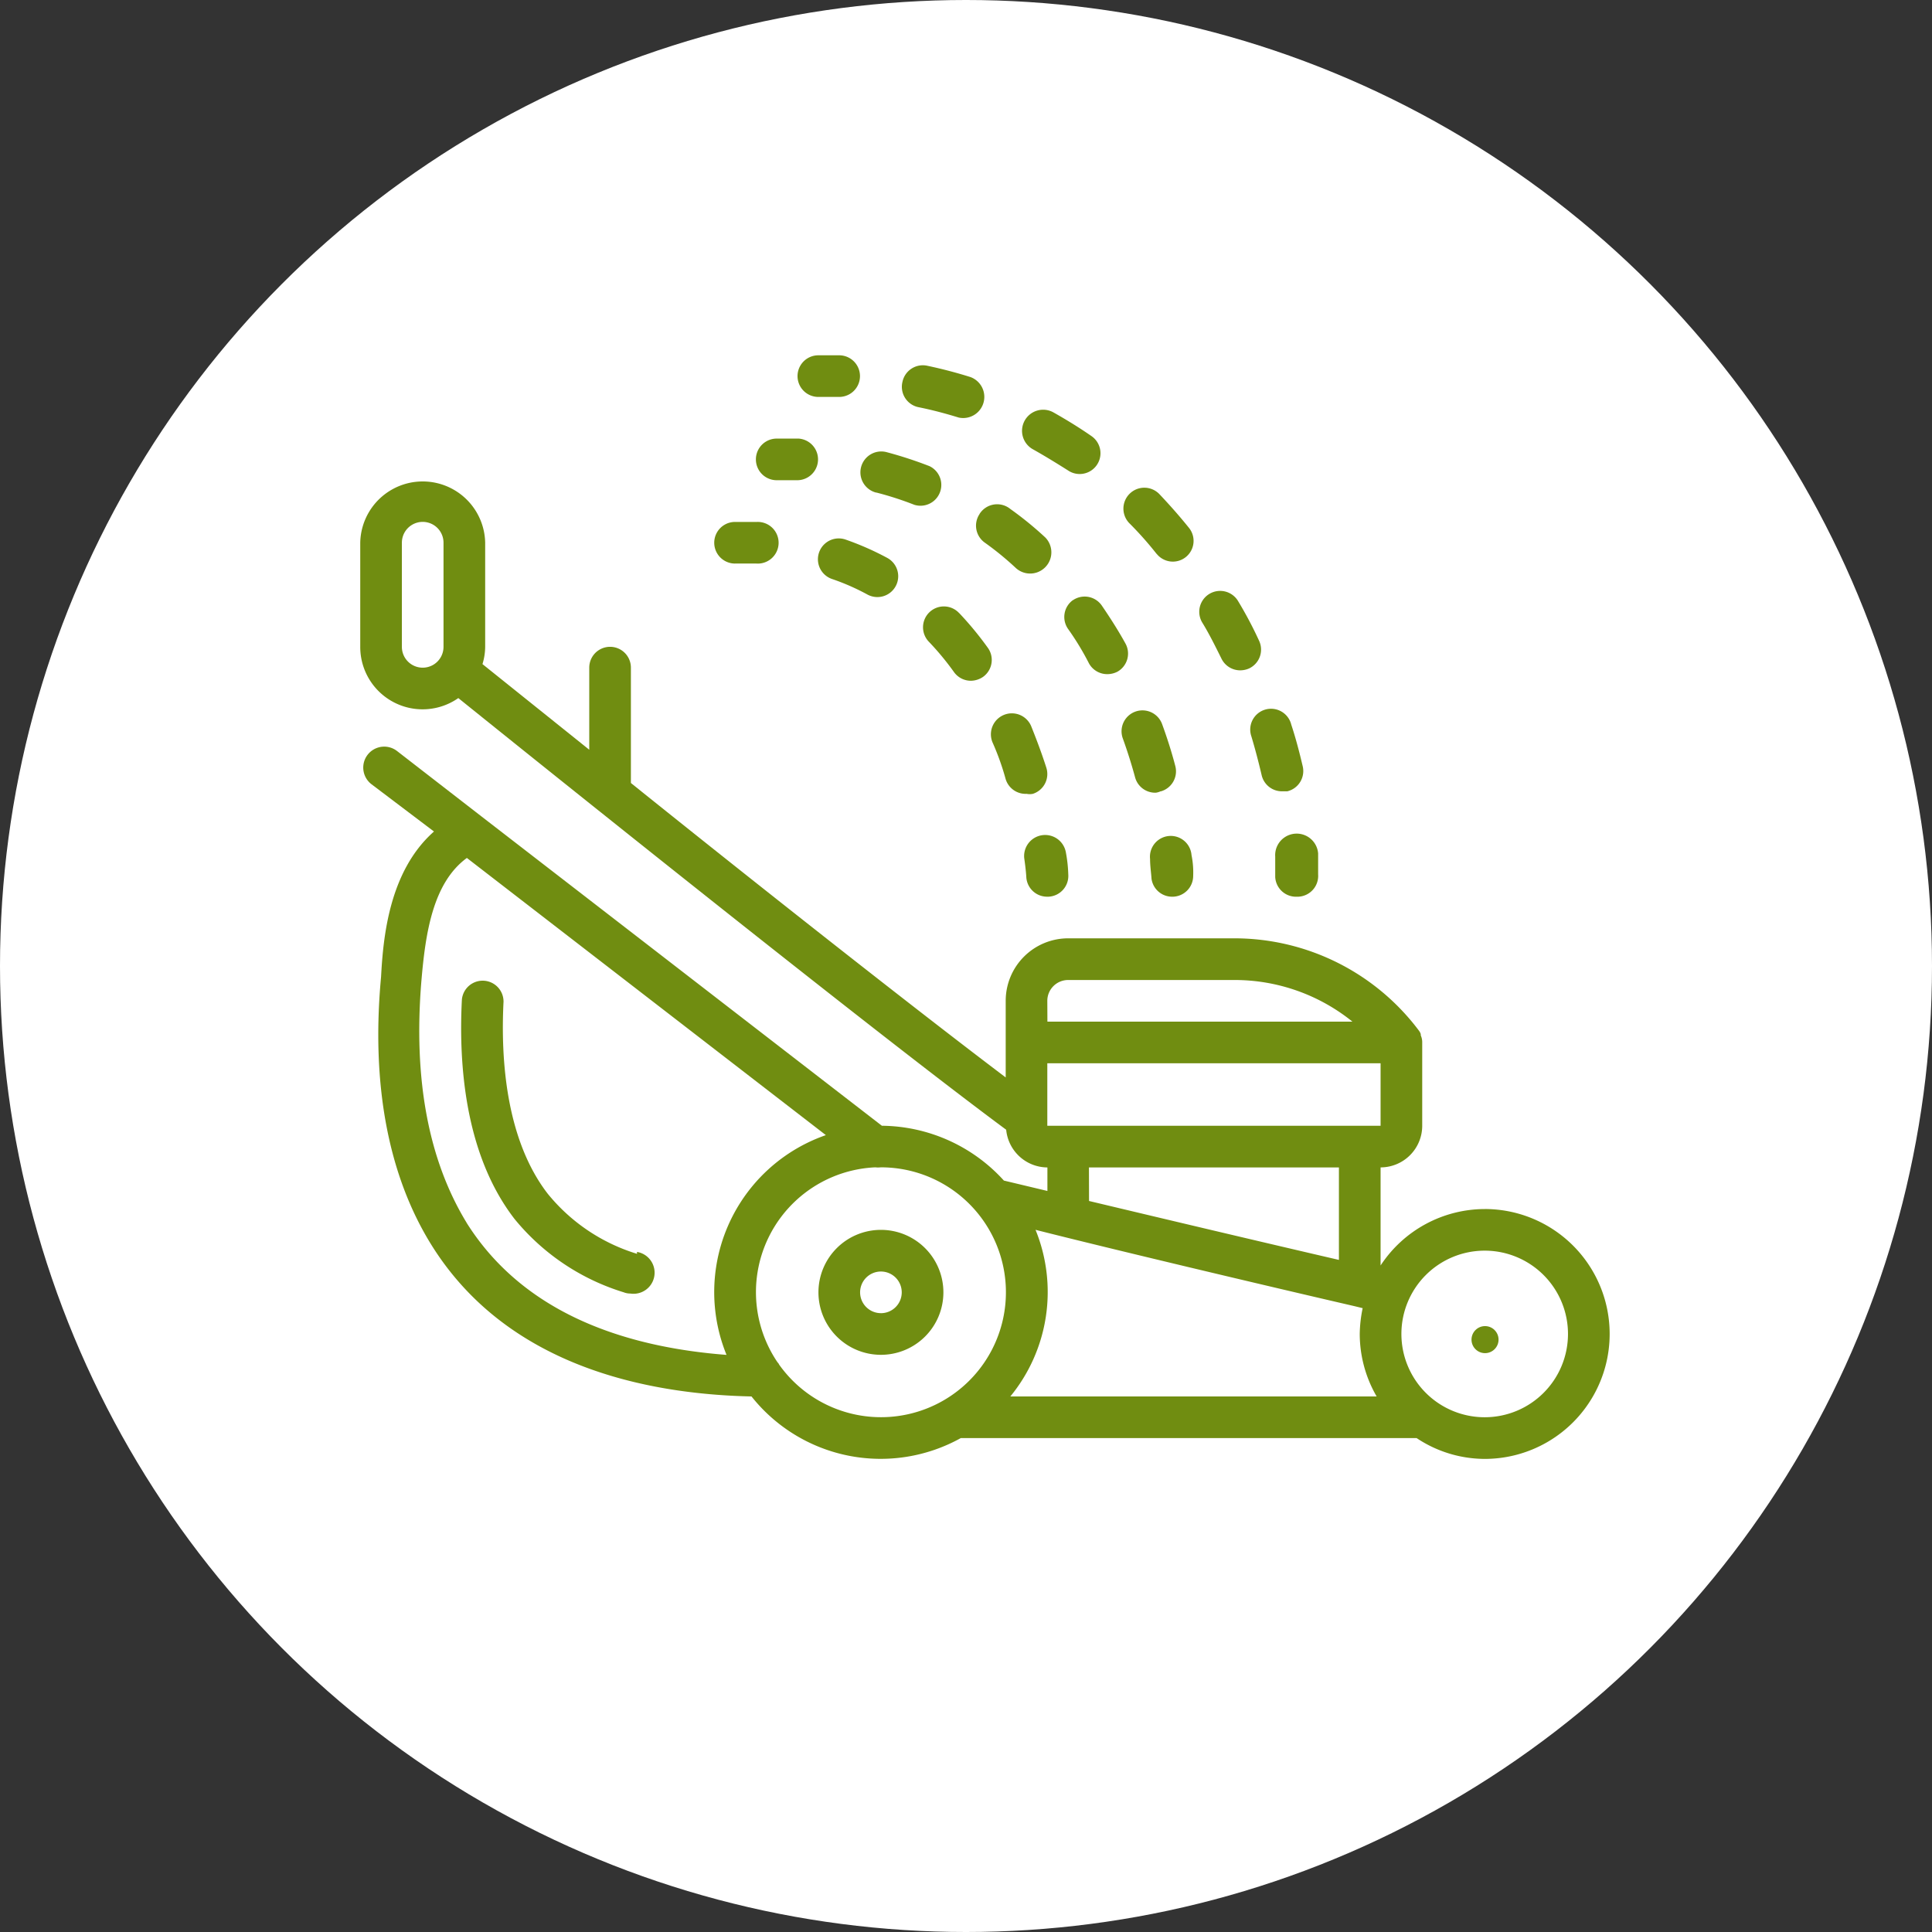
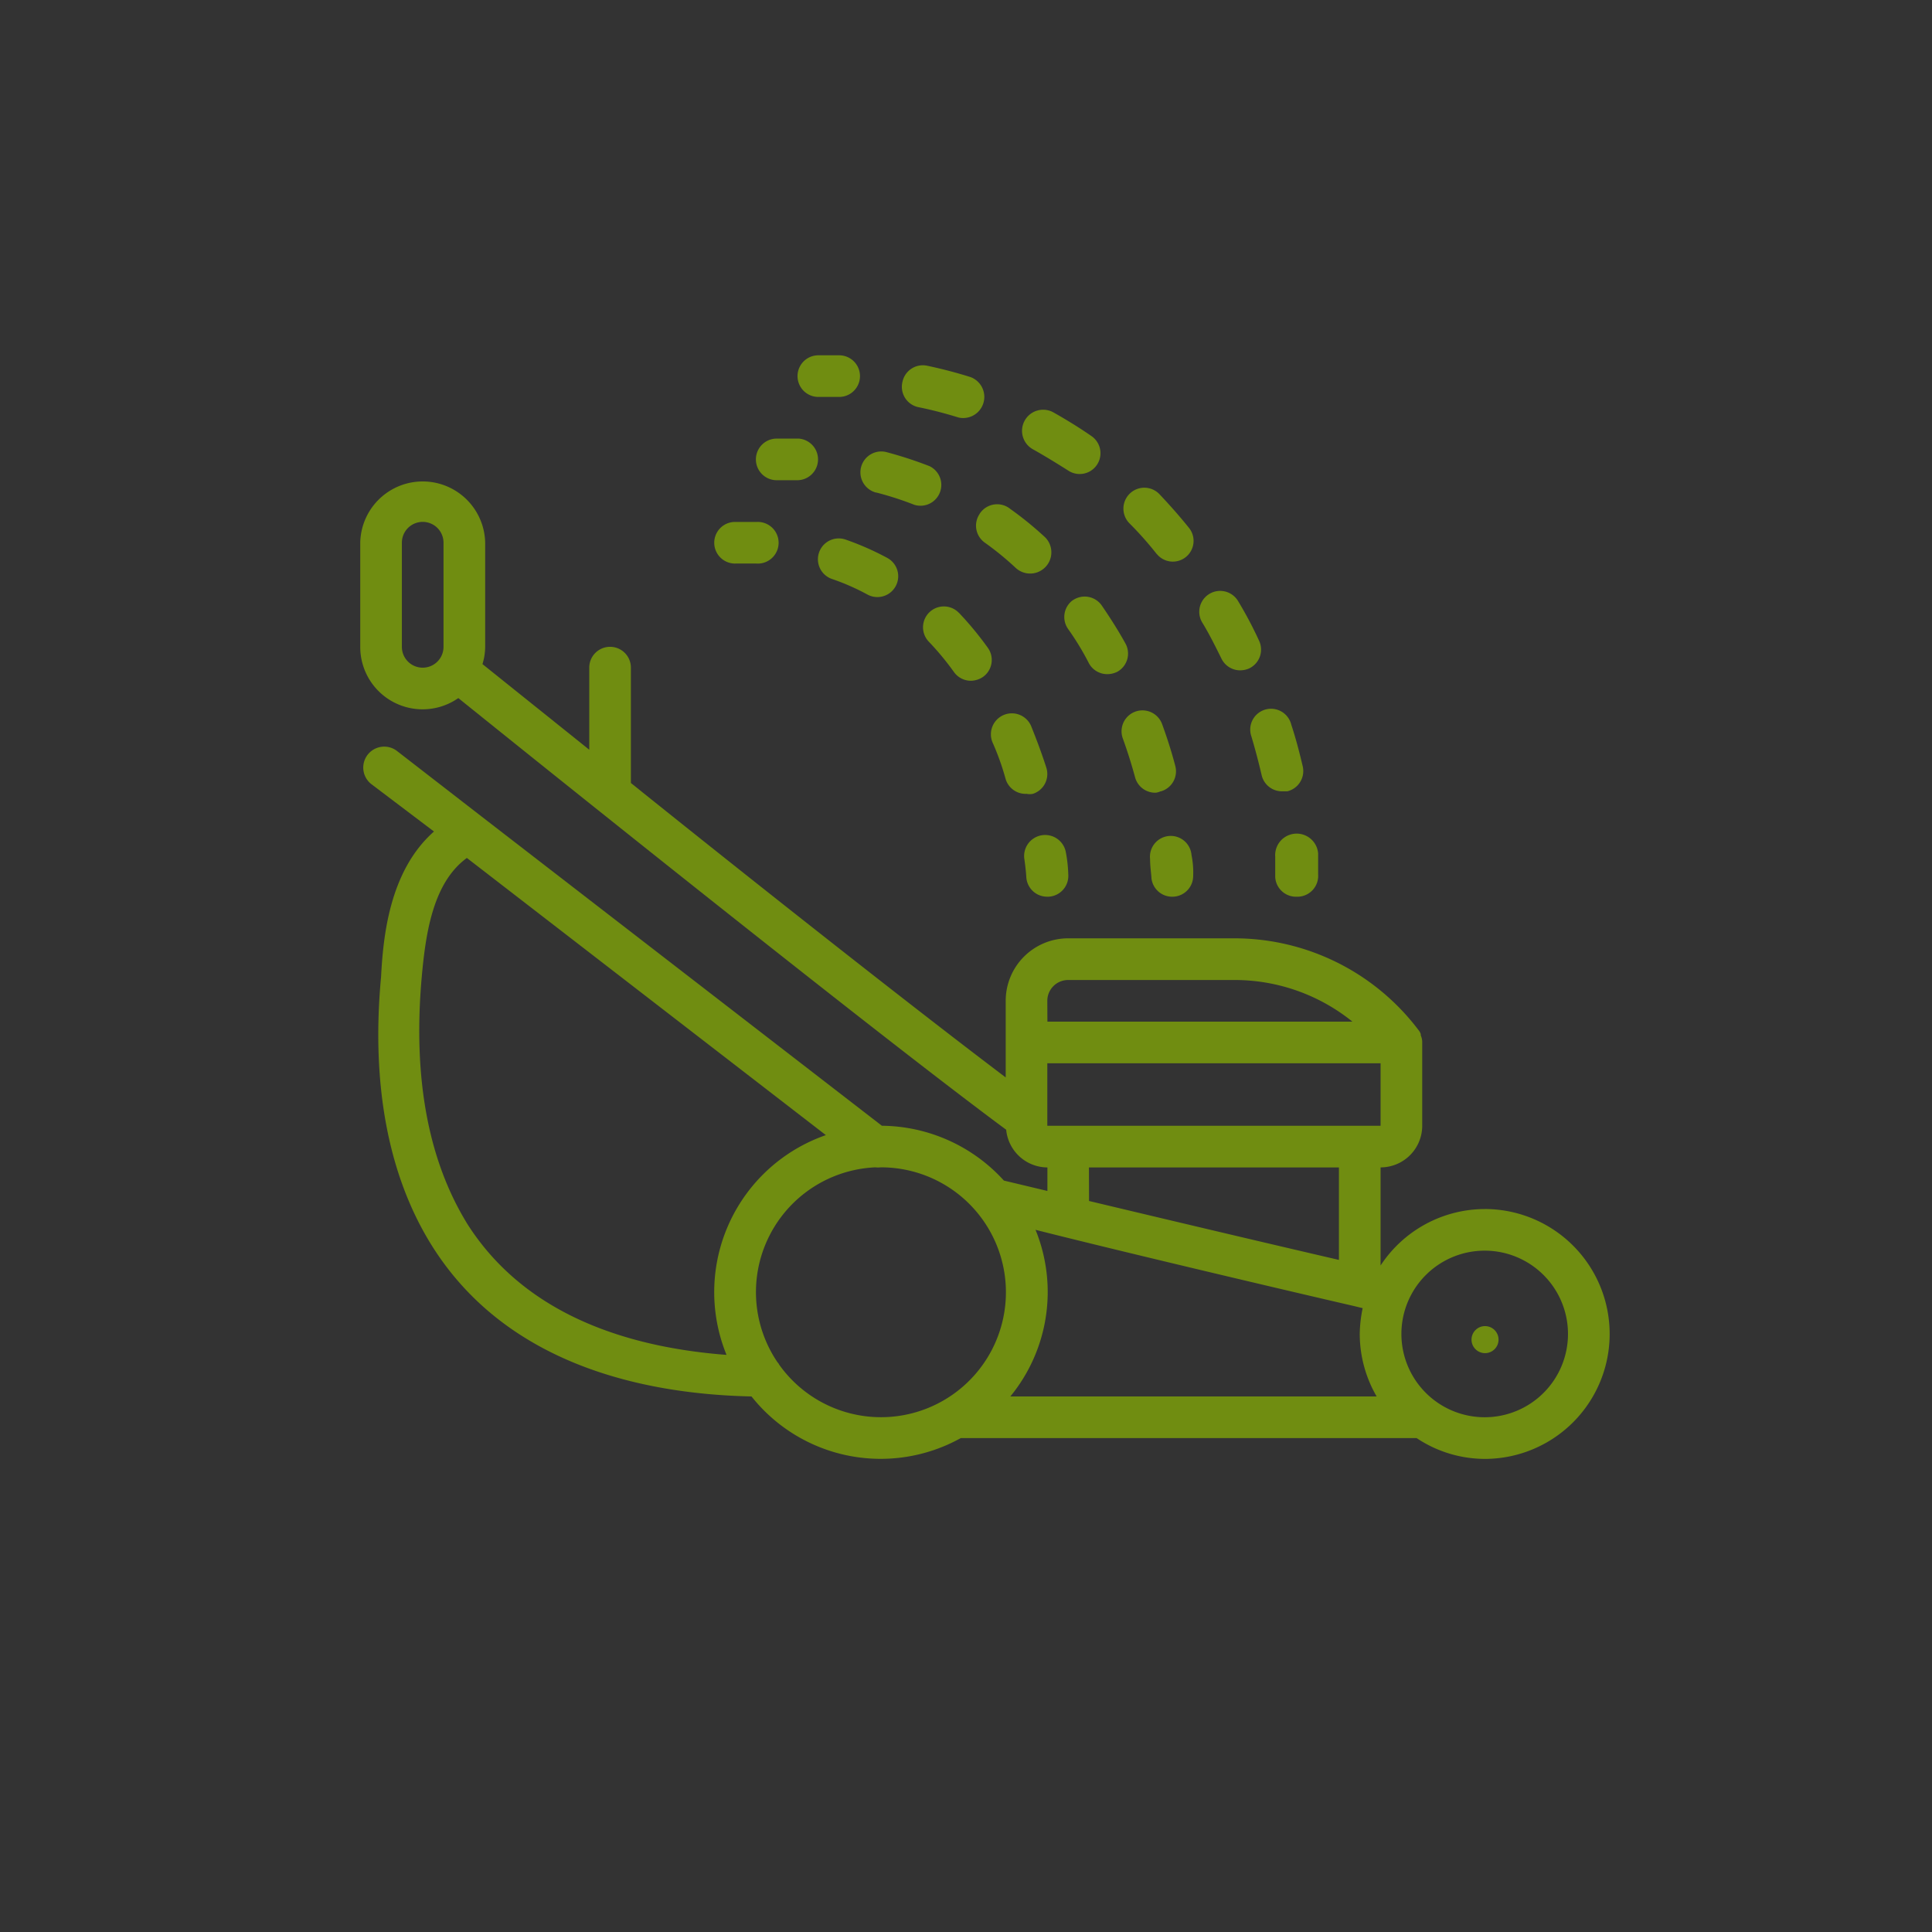
<svg xmlns="http://www.w3.org/2000/svg" width="80" height="80" viewBox="0 0 80 80">
  <rect x="0" y="0" width="80" height="80" fill="#333333" stroke="none" />
  <g id="Entretien_de_jardin" data-name="Entretien de jardin" transform="translate(-1403 -2428.654)">
-     <circle id="Ellipse_134" data-name="Ellipse 134" cx="40" cy="40" r="40" transform="translate(1403 2428.654)" fill="#fff" />
    <g id="Groupe_39433" data-name="Groupe 39433" transform="translate(1417.917 2443.366)">
      <g id="Groupe_39432" data-name="Groupe 39432">
        <path id="Tracé_37144" data-name="Tracé 37144" d="M46.561,36.179a5.173,5.173,0,0,0-4.311,2.337V34.454a1.724,1.724,0,0,0,1.724-1.724V29.281a.69.69,0,0,0-.06-.293v-.052a.483.483,0,0,0-.078-.147,9.554,9.554,0,0,0-7.622-3.82h-6.9a2.587,2.587,0,0,0-2.587,2.587v3.173c-3.8-2.871-10.347-8.036-15.52-12.192V13.76a.862.862,0,1,0-1.724,0v3.4L5.061,13.614a2.483,2.483,0,0,0,.112-.716V8.587A2.587,2.587,0,0,0,0,8.587V12.9a2.582,2.582,0,0,0,4.061,2.121c4.742,3.82,17.59,14.106,22.686,17.874a1.724,1.724,0,0,0,1.707,1.561v.974L26.652,35A6.9,6.9,0,0,0,21.6,32.73L5.036,19.934,1.518,17.209a.867.867,0,1,0-1.052,1.38l2.587,1.957C1.181,22.2.948,24.969.862,26.565c-.414,4.441.293,8.209,2.078,11.088,3.1,4.992,8.829,6.191,13.261,6.286a6.829,6.829,0,0,0,8.666,1.724H43.742a5.1,5.1,0,0,0,2.82.862,5.173,5.173,0,0,0,0-10.347ZM1.724,12.9V8.587a.862.862,0,0,1,1.724,0V12.9a.862.862,0,1,1-1.724,0ZM41.189,40.205l.319.078a5.561,5.561,0,0,0-.121,1.069,5.173,5.173,0,0,0,.7,2.587H26.919a6.82,6.82,0,0,0,1.043-6.9C31.136,37.843,37.309,39.308,41.189,40.205ZM42.25,32.73h-13.8V30.143h13.8Zm-13.8-5.173a.862.862,0,0,1,.862-.862h6.9a7.76,7.76,0,0,1,4.872,1.724H28.454Zm1.724,6.9H40.525v3.828c-3.164-.733-7.346-1.724-10.347-2.44ZM4.406,36.748C2.828,34.161,2.19,30.807,2.535,26.7,2.7,24.78,3,22.676,4.415,21.641L19.28,33.118a6.882,6.882,0,0,0-4.113,9.1c-3.811-.293-8.269-1.509-10.761-5.467ZM17.34,42.6l-.069-.086a5.173,5.173,0,0,1,4.053-8.062,1.051,1.051,0,0,0,.233,0A5.173,5.173,0,1,1,17.331,42.6Zm29.221,2.2a3.449,3.449,0,1,1,3.449-3.449A3.449,3.449,0,0,1,46.561,44.8Z" transform="translate(0 -0.827)" fill="#708d11" />
-         <path id="Tracé_37145" data-name="Tracé 37145" d="M12.127,41.342a7.631,7.631,0,0,1-3.7-2.492C6.7,36.608,6.479,33.288,6.6,30.909a.864.864,0,0,0-1.724-.095C4.737,33.5,5,37.238,7.057,39.9a9.39,9.39,0,0,0,4.518,3.035.754.754,0,0,0,.276.052.873.873,0,0,0,.276-1.724Zm10.1-.992a2.587,2.587,0,1,0,2.587,2.587,2.587,2.587,0,0,0-2.587-2.587Zm0,3.449a.862.862,0,1,1,.862-.862A.862.862,0,0,1,22.224,43.8Z" transform="translate(-0.667 -4.136)" fill="#708d11" />
        <circle id="Ellipse_135" data-name="Ellipse 135" cx="0.56" cy="0.56" r="0.56" transform="translate(46.015 40.199)" fill="#708d11" />
        <path id="Tracé_37146" data-name="Tracé 37146" d="M21.311,1.724h.862a.862.862,0,0,0,0-1.724h-.862a.862.862,0,0,0,0,1.724Zm14.011,6.5a.858.858,0,1,0,1.336-1.078c-.388-.483-.8-.948-1.216-1.388a.866.866,0,1,0-1.224,1.224,14.436,14.436,0,0,1,1.1,1.242Zm3.906,7.51c.164.543.31,1.1.44,1.656a.862.862,0,0,0,.862.664h.2a.862.862,0,0,0,.638-1.035c-.138-.586-.293-1.181-.474-1.724a.862.862,0,1,0-1.647.5ZM38,12.554a.862.862,0,0,0,.776.491.917.917,0,0,0,.371-.078.862.862,0,0,0,.414-1.147,16.32,16.32,0,0,0-.862-1.63.865.865,0,1,0-1.5.862c.293.474.56,1.017.8,1.5ZM25.493,2.156c.552.112,1.1.259,1.63.422A.875.875,0,0,0,27.606.9C27.019.716,26.424.56,25.812.431a.862.862,0,0,0-1.017.664.862.862,0,0,0,.7,1.061ZM30.21,3.9c.491.276.966.569,1.431.862a.861.861,0,0,0,.983-1.414c-.509-.354-1.043-.681-1.578-.983A.874.874,0,1,0,30.21,3.9ZM40.229,20.771v.836a.862.862,0,0,0,.914.811h.052a.862.862,0,0,0,.811-.923v-.871a.891.891,0,0,0-1.776.147ZM19.587,5.173h.862a.863.863,0,0,0,.043-1.724h-.905a.862.862,0,0,0,0,1.724Zm8.4,1.4a.862.862,0,0,0,.224,1.19,12.4,12.4,0,0,1,1.285,1.052A.879.879,0,0,0,30.71,7.545a14.227,14.227,0,0,0-1.449-1.181.862.862,0,0,0-1.276.207Zm7.5,11.485A.862.862,0,0,0,36.09,17c-.155-.595-.345-1.181-.543-1.724a.866.866,0,0,0-1.63.586c.19.526.362,1.069.509,1.612a.862.862,0,0,0,.862.638.707.707,0,0,0,.2-.06ZM23.708,5.682a13.477,13.477,0,0,1,1.578.509.862.862,0,0,0,.629-1.6,16.943,16.943,0,0,0-1.768-.578.865.865,0,1,0-.44,1.673Zm8.14,4.458a.862.862,0,0,0-.19,1.2,11.358,11.358,0,0,1,.862,1.423.862.862,0,0,0,.75.44.924.924,0,0,0,.423-.1.862.862,0,0,0,.328-1.181c-.3-.543-.638-1.069-.974-1.561a.862.862,0,0,0-1.2-.216Zm4.122,12.278h.043a.862.862,0,0,0,.819-.862,3.6,3.6,0,0,0-.069-.862.862.862,0,1,0-1.716.164c0,.285.043.56.06.819a.862.862,0,0,0,.862.742Zm-5.173,0h.052a.862.862,0,0,0,.811-.923,5.766,5.766,0,0,0-.1-.914.871.871,0,0,0-1.724.241c.069.474.086.767.086.785A.862.862,0,0,0,30.8,22.418ZM22.441,7.631a.863.863,0,1,0-.569,1.63,9.413,9.413,0,0,1,1.474.647.862.862,0,0,0,.819-1.518,11.882,11.882,0,0,0-1.724-.759Zm4.7,3.044a.863.863,0,1,0-1.25,1.19,11.382,11.382,0,0,1,1.035,1.25.862.862,0,0,0,.7.362.914.914,0,0,0,.509-.164.862.862,0,0,0,.19-1.207,13.709,13.709,0,0,0-1.181-1.431Zm1.931,6.889a.862.862,0,0,0,.862.595.653.653,0,0,0,.259,0,.862.862,0,0,0,.56-1.078c-.19-.595-.405-1.164-.629-1.724a.866.866,0,1,0-1.6.673A10.665,10.665,0,0,1,29.071,17.564ZM17.862,8.622h.862A.863.863,0,1,0,18.776,6.9h-.914a.862.862,0,1,0,0,1.724Z" transform="translate(-2.342)" fill="#708d11" />
      </g>
    </g>
  </g>
</svg>